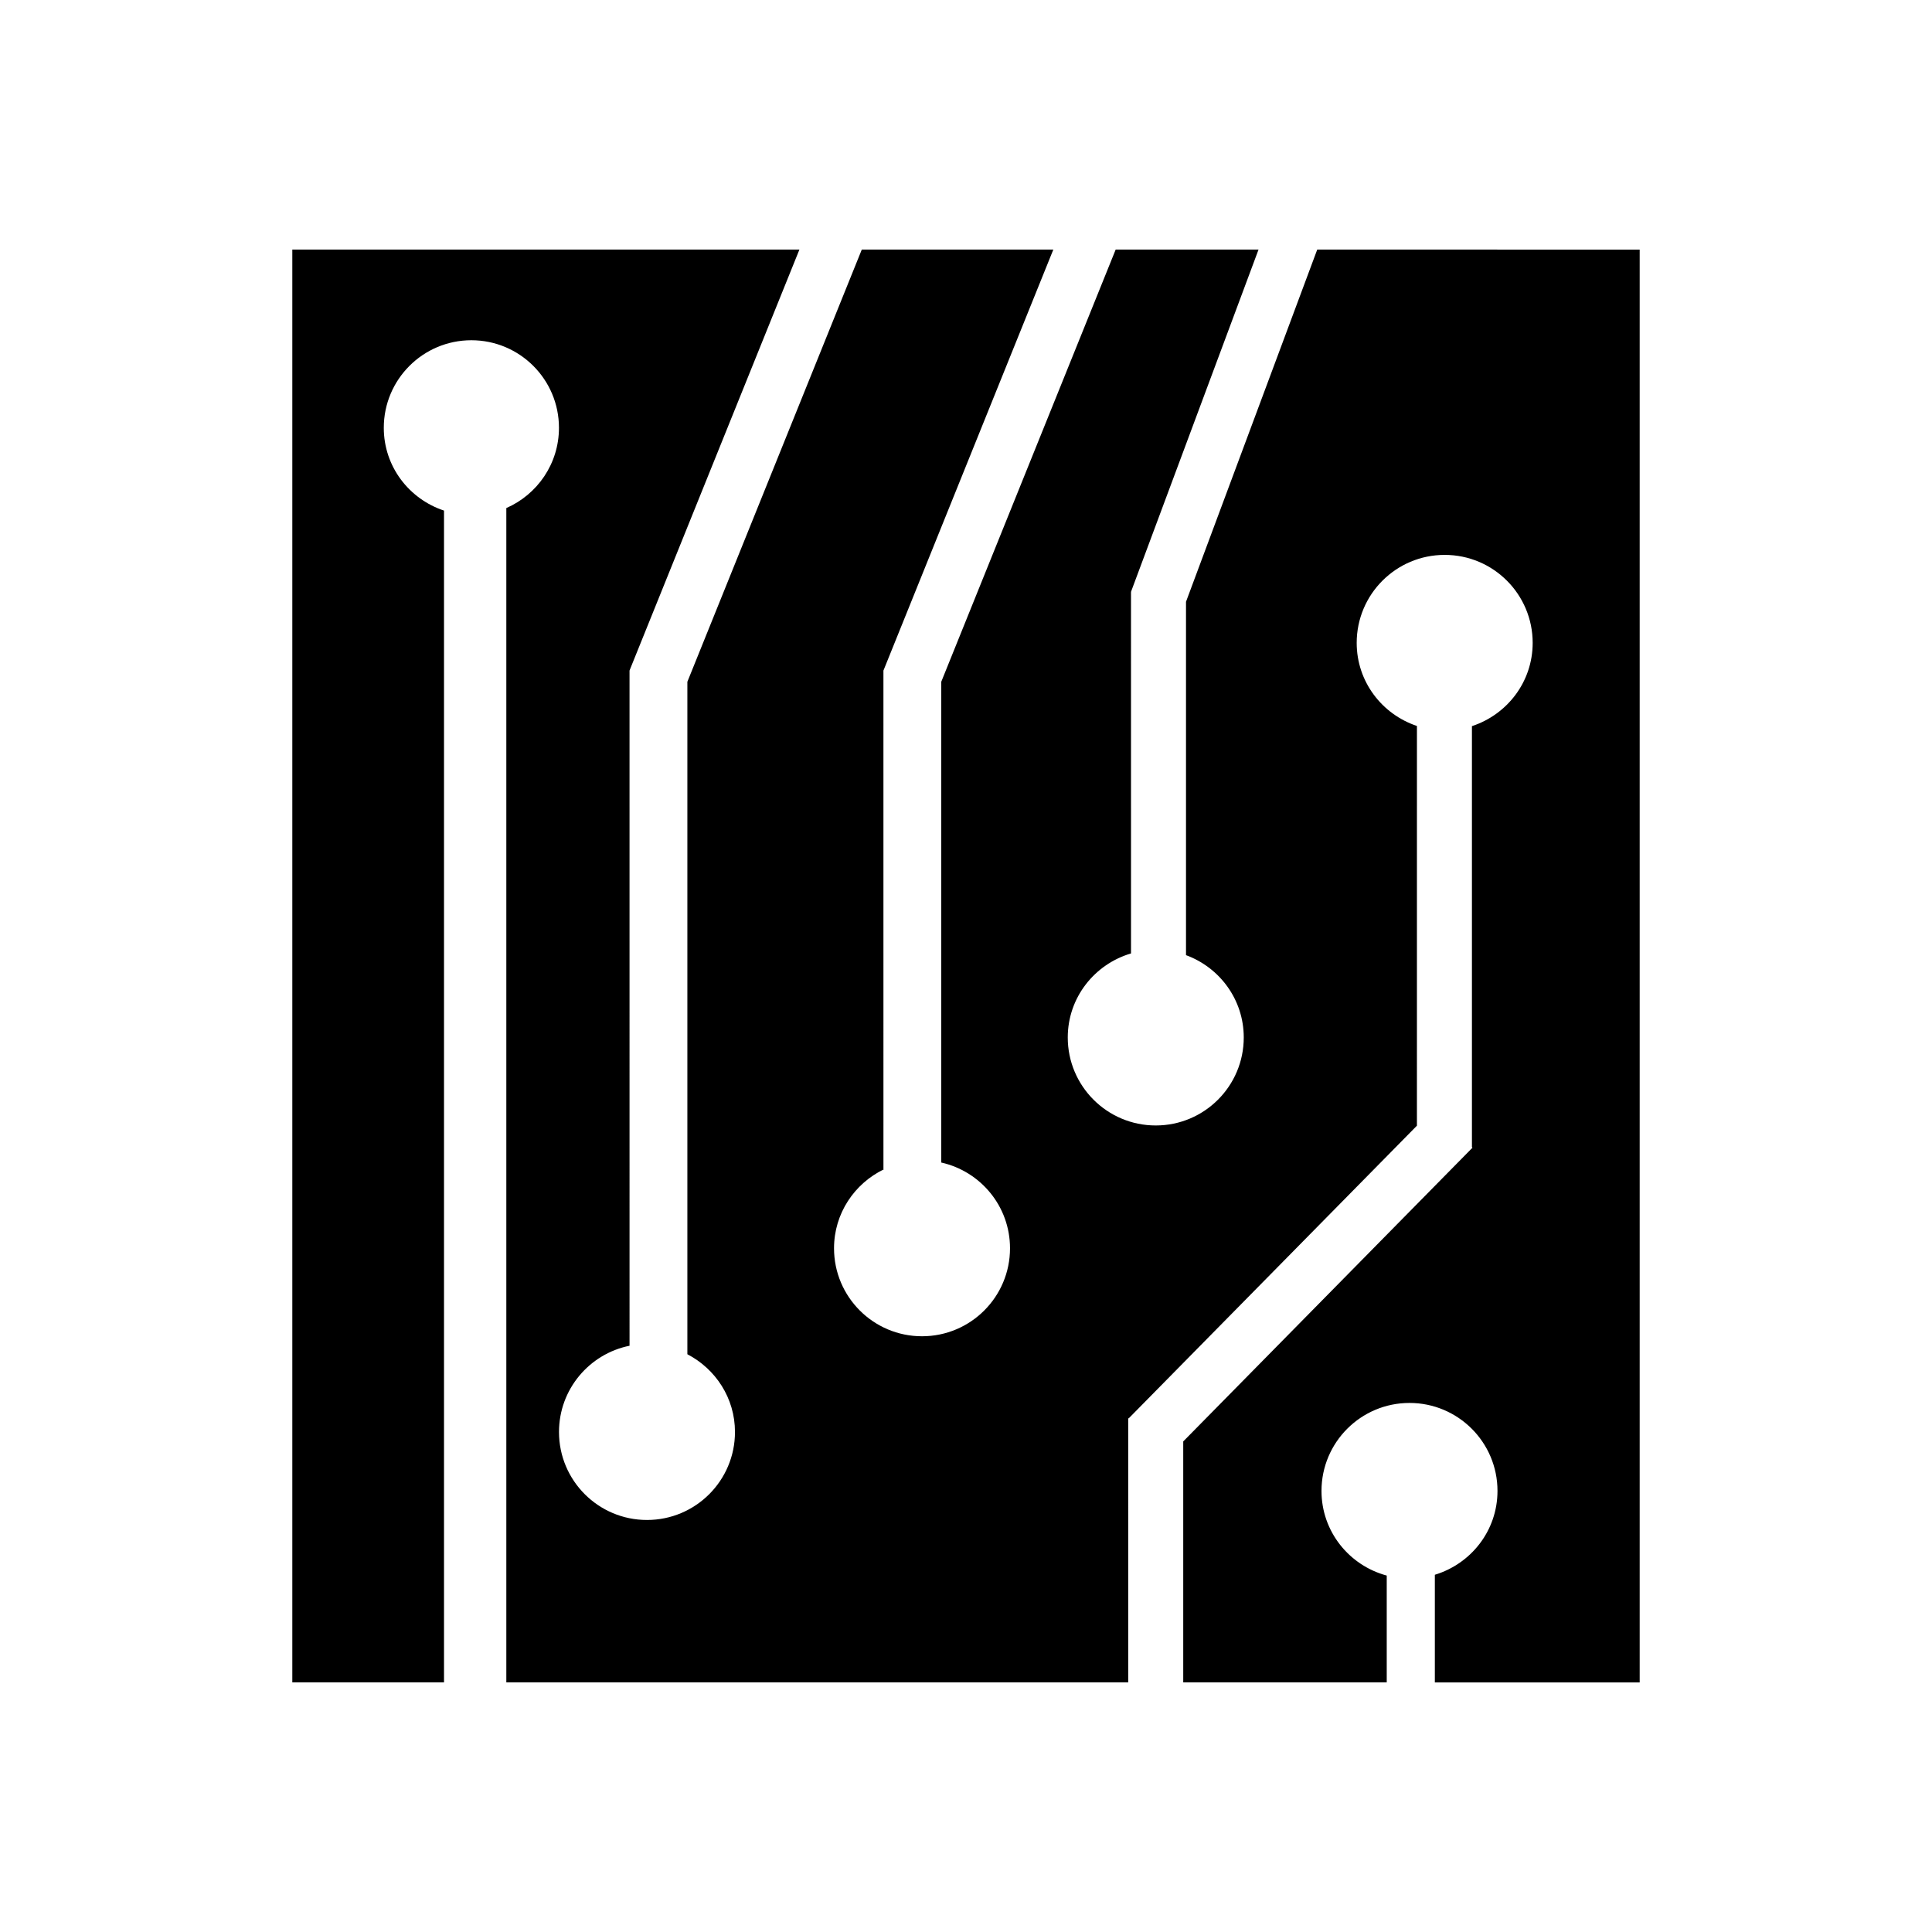
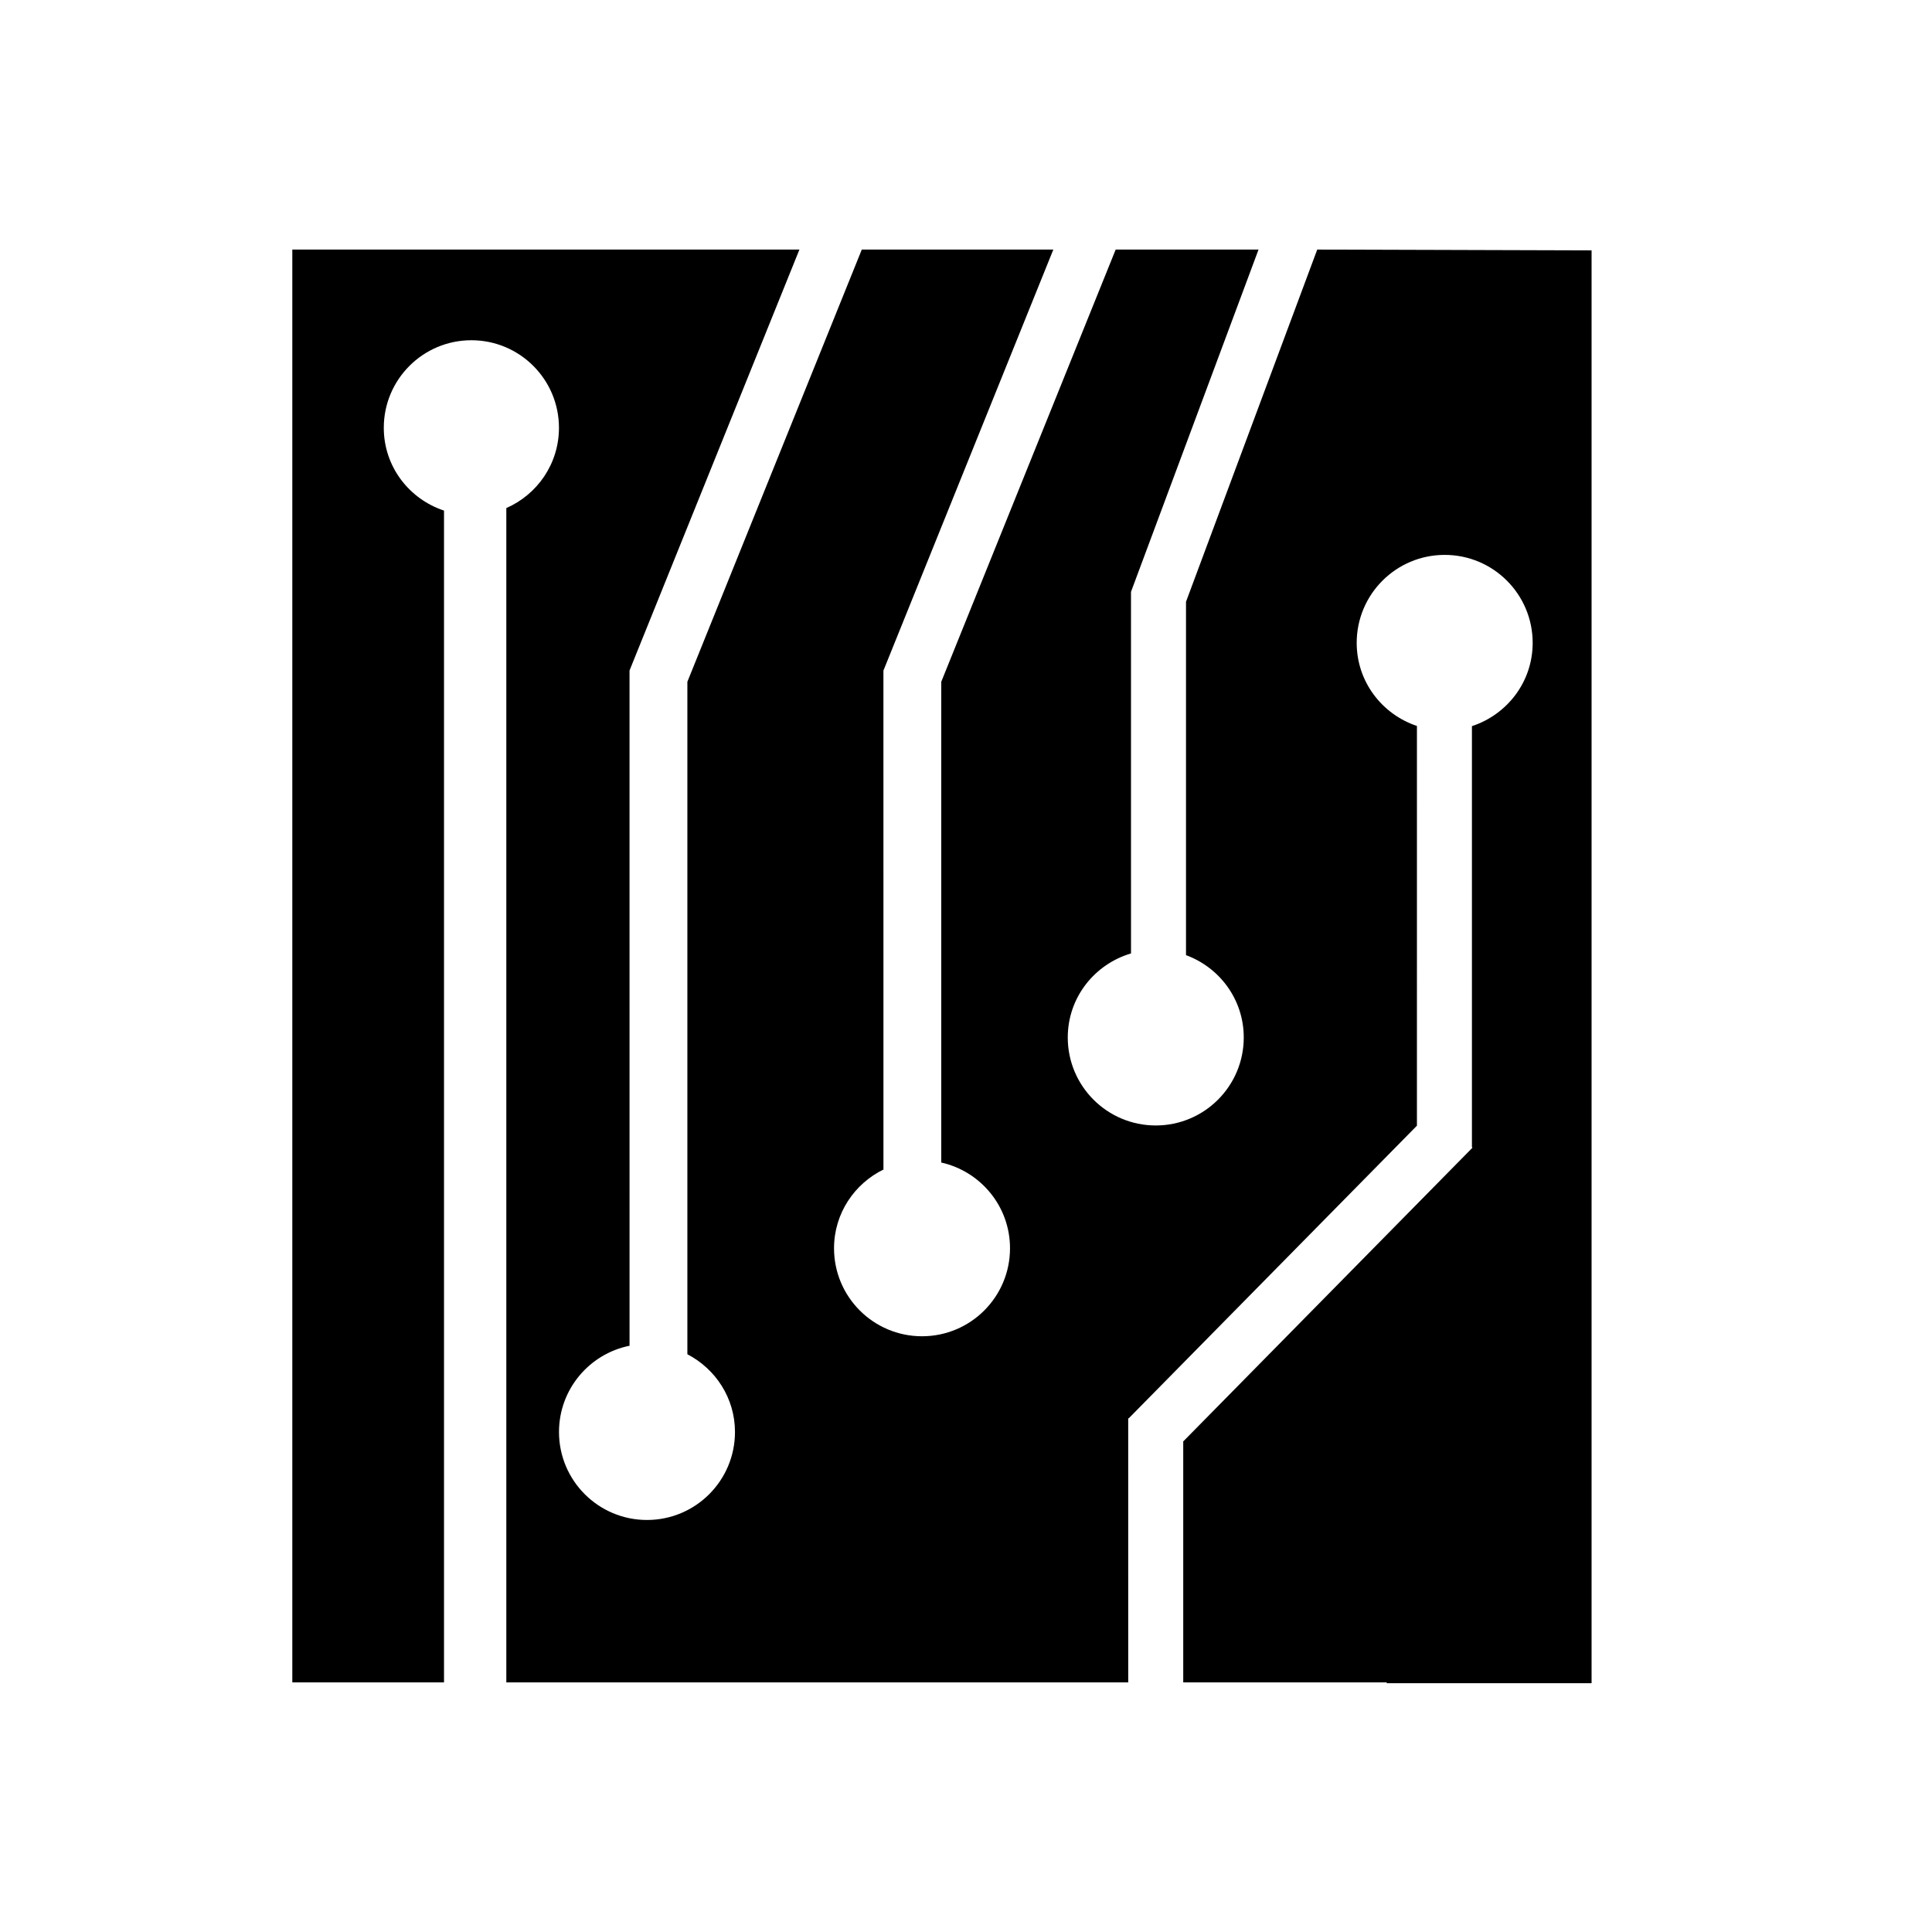
<svg xmlns="http://www.w3.org/2000/svg" fill="#000000" width="800px" height="800px" version="1.1" viewBox="144 144 512 512">
-   <path d="m493.08 210.14-34.777 93.336v93.648c8.914 3.273 15.305 11.77 15.305 21.816 0 12.883-10.445 23.32-23.32 23.32-12.883 0-23.32-10.438-23.32-23.32 0-10.586 7.098-19.418 16.762-22.27l-0.004-95.781h0.105l-0.105-0.047 33.801-90.707h-37.859l-46.223 114.54v127.41c10.418 2.328 18.219 11.598 18.219 22.723 0 12.879-10.438 23.316-23.32 23.316-12.879 0-23.316-10.438-23.316-23.316 0-9.25 5.422-17.164 13.227-20.934h-0.133l-0.004-131.56v-0.605l0.168-0.414 44.859-111.16-50.762 0.004-46.223 114.54v178.21c7.461 3.883 12.617 11.602 12.617 20.602 0 12.883-10.438 23.32-23.32 23.32-12.879 0-23.316-10.438-23.316-23.32 0-11.297 8.031-20.707 18.695-22.852l-0.004-178.32v-0.605l0.16-0.414 44.863-111.16-134.39 0.004v379.71h40.203v-310.54c-9.246-3.059-15.961-11.664-15.961-21.938 0-12.82 10.395-23.207 23.211-23.207 12.816 0 23.211 10.387 23.211 23.207 0 9.527-5.75 17.684-13.949 21.266v311.21h164.81l-0.004-69.984h0.145l76.367-77.547 0.004-105.93c-9.254-3.09-15.965-11.73-15.965-22.016 0-12.883 10.438-23.32 23.32-23.32 12.879 0 23.316 10.438 23.316 23.32 0 10.344-6.781 19.004-16.098 22.062v111.57l0.145 0.145-76.652 77.844v63.859h53.93v-28.312c-9.941-2.672-17.289-11.652-17.289-22.43 0-12.879 10.445-23.316 23.32-23.316 12.883 0 23.32 10.438 23.32 23.316 0 10.531-7.023 19.32-16.602 22.219v28.527h54.285v-379.71z" />
+   <path d="m493.08 210.14-34.777 93.336v93.648c8.914 3.273 15.305 11.77 15.305 21.816 0 12.883-10.445 23.32-23.32 23.32-12.883 0-23.32-10.438-23.32-23.32 0-10.586 7.098-19.418 16.762-22.27l-0.004-95.781h0.105l-0.105-0.047 33.801-90.707h-37.859l-46.223 114.54v127.41c10.418 2.328 18.219 11.598 18.219 22.723 0 12.879-10.438 23.316-23.32 23.316-12.879 0-23.316-10.438-23.316-23.316 0-9.25 5.422-17.164 13.227-20.934h-0.133l-0.004-131.56v-0.605l0.168-0.414 44.859-111.16-50.762 0.004-46.223 114.54v178.21c7.461 3.883 12.617 11.602 12.617 20.602 0 12.883-10.438 23.32-23.32 23.32-12.879 0-23.316-10.438-23.316-23.32 0-11.297 8.031-20.707 18.695-22.852l-0.004-178.32v-0.605l0.16-0.414 44.863-111.16-134.39 0.004v379.71h40.203v-310.54c-9.246-3.059-15.961-11.664-15.961-21.938 0-12.82 10.395-23.207 23.211-23.207 12.816 0 23.211 10.387 23.211 23.207 0 9.527-5.75 17.684-13.949 21.266v311.21h164.81l-0.004-69.984h0.145l76.367-77.547 0.004-105.93c-9.254-3.09-15.965-11.73-15.965-22.016 0-12.883 10.438-23.32 23.32-23.32 12.879 0 23.316 10.438 23.316 23.32 0 10.344-6.781 19.004-16.098 22.062v111.57l0.145 0.145-76.652 77.844v63.859h53.93v-28.312v28.527h54.285v-379.71z" />
</svg>